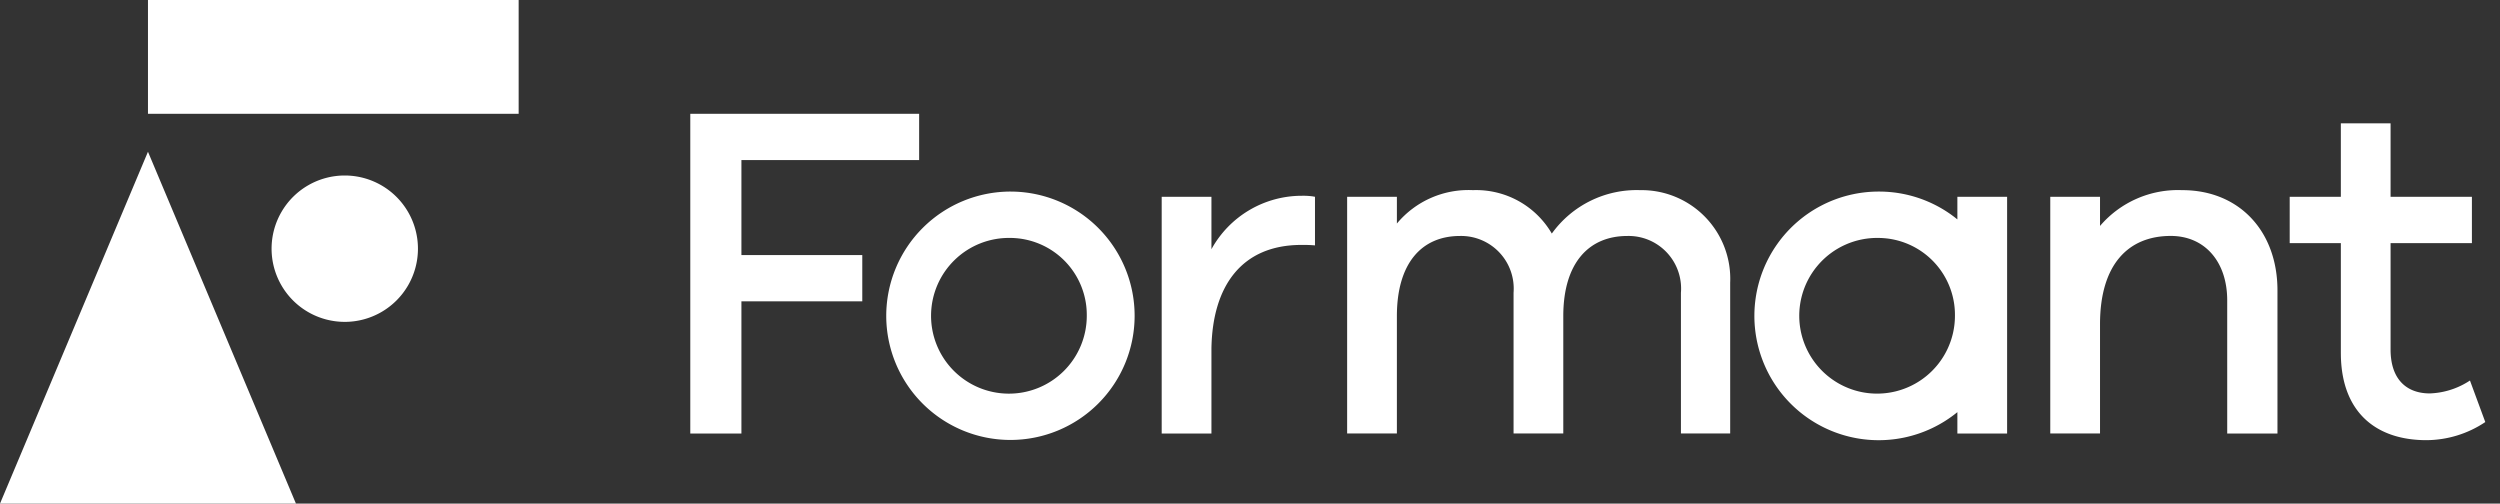
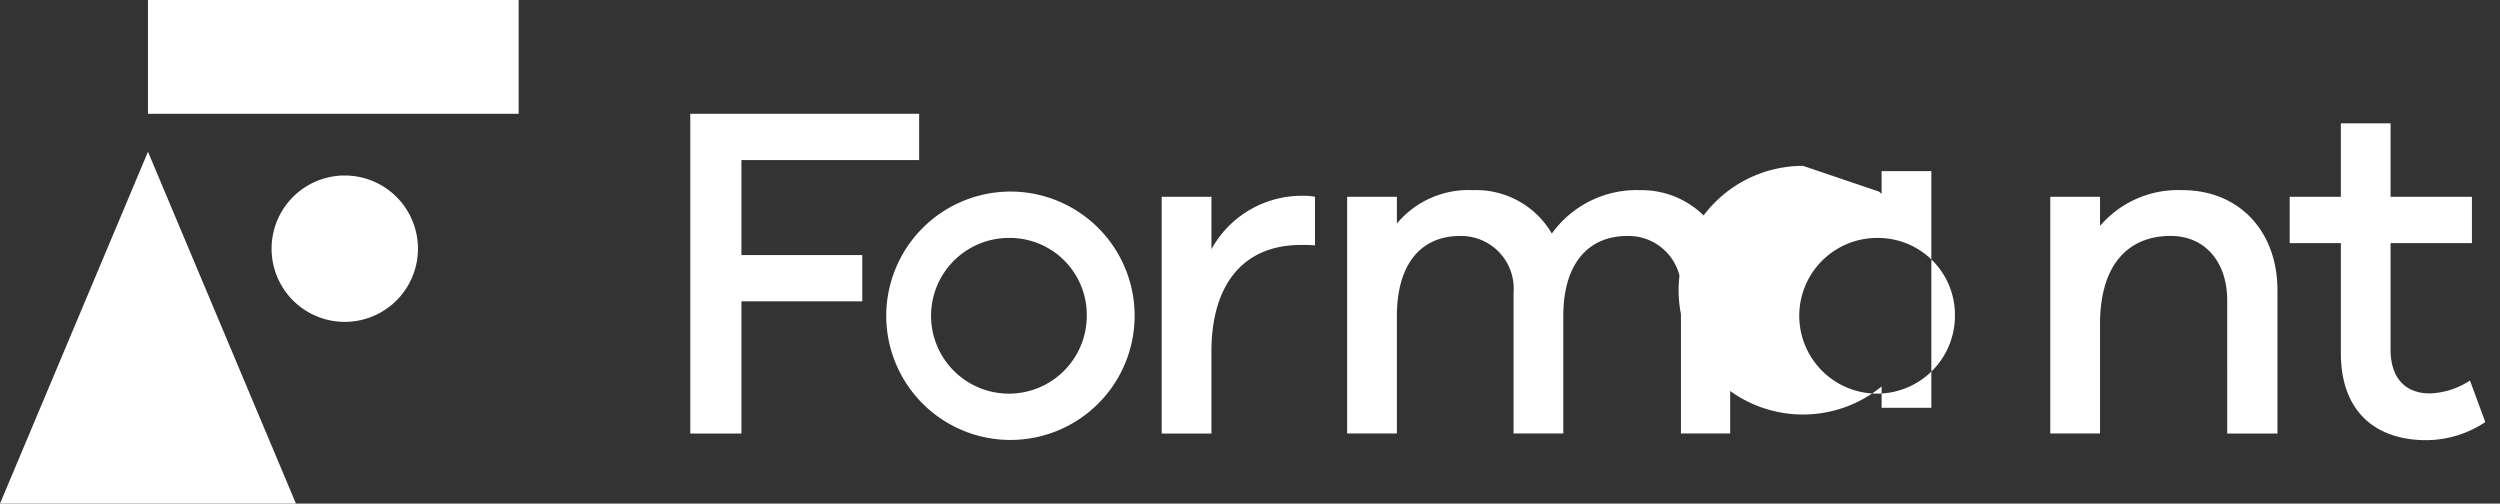
<svg xmlns="http://www.w3.org/2000/svg" width="139" height="28" fill="none">
  <rect width="100%" height="100%" fill="#333333" stroke="none" />
-   <path fill="#fff" d="M16.455 28H0L8.227 8.437 16.455 28Zm116.461-17.057h4.522v2.575h-4.522v5.916c0 1.644.878 2.44 2.181 2.44a4.307 4.307 0 0 0 2.083-.622l.15-.094.852 2.308c-.967.65-2.105 1-3.271 1.007-2.793 0-4.691-1.535-4.758-4.681l-.002-.174v-6.1h-2.844v-2.575h2.844V6.857h2.765v4.086Zm-28.449-.292a6.892 6.892 0 0 1 4.212 1.428l.151.12v-1.256h2.765v13.16h-2.765v-1.188a6.912 6.912 0 1 1-4.363-12.264Zm-48.272 0a6.905 6.905 0 1 1-6.92 6.907 6.915 6.915 0 0 1 6.92-6.907Zm16.185.234a4 4 0 0 1 .583.03l.15.026v2.702a7.727 7.727 0 0 0-.758-.025c-3.295 0-4.945 2.257-4.999 5.763v4.723H64.59v-13.16h2.766v2.912a5.733 5.733 0 0 1 5.024-2.971ZM51.103 8.9h-9.88v5.28h6.72v2.575h-6.72v7.348H38.38V6.328h12.724V8.9Zm30.79 1.672a4.869 4.869 0 0 1 4.388 2.414 5.811 5.811 0 0 1 4.92-2.414 4.93 4.93 0 0 1 4.997 5.147v8.383H93.46v-7.827a2.926 2.926 0 0 0-1.785-2.93 2.924 2.924 0 0 0-1.192-.225c-2.154 0-3.564 1.51-3.564 4.456v6.526h-2.765v-7.827a2.926 2.926 0 0 0-2.978-3.155c-2.128 0-3.509 1.51-3.509 4.456v6.526h-2.766V10.943h2.766v1.486a5.18 5.18 0 0 1 4.227-1.857Zm39.441 0c3.165 0 5.293 2.282 5.293 5.572v7.959h-2.794V16.7c0-2.15-1.249-3.582-3.138-3.582-2.366 0-3.934 1.591-3.934 4.91v6.073h-2.766V10.943h2.766v1.62a5.696 5.696 0 0 1 4.573-1.99ZM56.195 13.23a4.329 4.329 0 1 0 4.23 4.328 4.28 4.28 0 0 0-4.23-4.329Zm48.272 0a4.33 4.33 0 0 0-4.357 5.11 4.333 4.333 0 0 0 3.376 3.455 4.329 4.329 0 0 0 5.209-4.238 4.278 4.278 0 0 0-4.228-4.327ZM19.179 9.758a4.069 4.069 0 1 1-.02 8.138 4.069 4.069 0 0 1 .02-8.138Zm9.658-3.43H8.227V0h20.61v6.328Z" />
+   <path fill="#fff" d="M16.455 28H0L8.227 8.437 16.455 28Zm116.461-17.057h4.522v2.575h-4.522v5.916c0 1.644.878 2.44 2.181 2.44a4.307 4.307 0 0 0 2.083-.622l.15-.094.852 2.308c-.967.65-2.105 1-3.271 1.007-2.793 0-4.691-1.535-4.758-4.681l-.002-.174v-6.1h-2.844v-2.575h2.844V6.857h2.765v4.086Zm-28.449-.292l.151.12v-1.256h2.765v13.16h-2.765v-1.188a6.912 6.912 0 1 1-4.363-12.264Zm-48.272 0a6.905 6.905 0 1 1-6.92 6.907 6.915 6.915 0 0 1 6.92-6.907Zm16.185.234a4 4 0 0 1 .583.03l.15.026v2.702a7.727 7.727 0 0 0-.758-.025c-3.295 0-4.945 2.257-4.999 5.763v4.723H64.59v-13.16h2.766v2.912a5.733 5.733 0 0 1 5.024-2.971ZM51.103 8.9h-9.88v5.28h6.72v2.575h-6.72v7.348H38.38V6.328h12.724V8.9Zm30.79 1.672a4.869 4.869 0 0 1 4.388 2.414 5.811 5.811 0 0 1 4.92-2.414 4.93 4.93 0 0 1 4.997 5.147v8.383H93.46v-7.827a2.926 2.926 0 0 0-1.785-2.93 2.924 2.924 0 0 0-1.192-.225c-2.154 0-3.564 1.51-3.564 4.456v6.526h-2.765v-7.827a2.926 2.926 0 0 0-2.978-3.155c-2.128 0-3.509 1.51-3.509 4.456v6.526h-2.766V10.943h2.766v1.486a5.18 5.18 0 0 1 4.227-1.857Zm39.441 0c3.165 0 5.293 2.282 5.293 5.572v7.959h-2.794V16.7c0-2.15-1.249-3.582-3.138-3.582-2.366 0-3.934 1.591-3.934 4.91v6.073h-2.766V10.943h2.766v1.62a5.696 5.696 0 0 1 4.573-1.99ZM56.195 13.23a4.329 4.329 0 1 0 4.23 4.328 4.28 4.28 0 0 0-4.23-4.329Zm48.272 0a4.33 4.33 0 0 0-4.357 5.11 4.333 4.333 0 0 0 3.376 3.455 4.329 4.329 0 0 0 5.209-4.238 4.278 4.278 0 0 0-4.228-4.327ZM19.179 9.758a4.069 4.069 0 1 1-.02 8.138 4.069 4.069 0 0 1 .02-8.138Zm9.658-3.43H8.227V0h20.61v6.328Z" />
</svg>